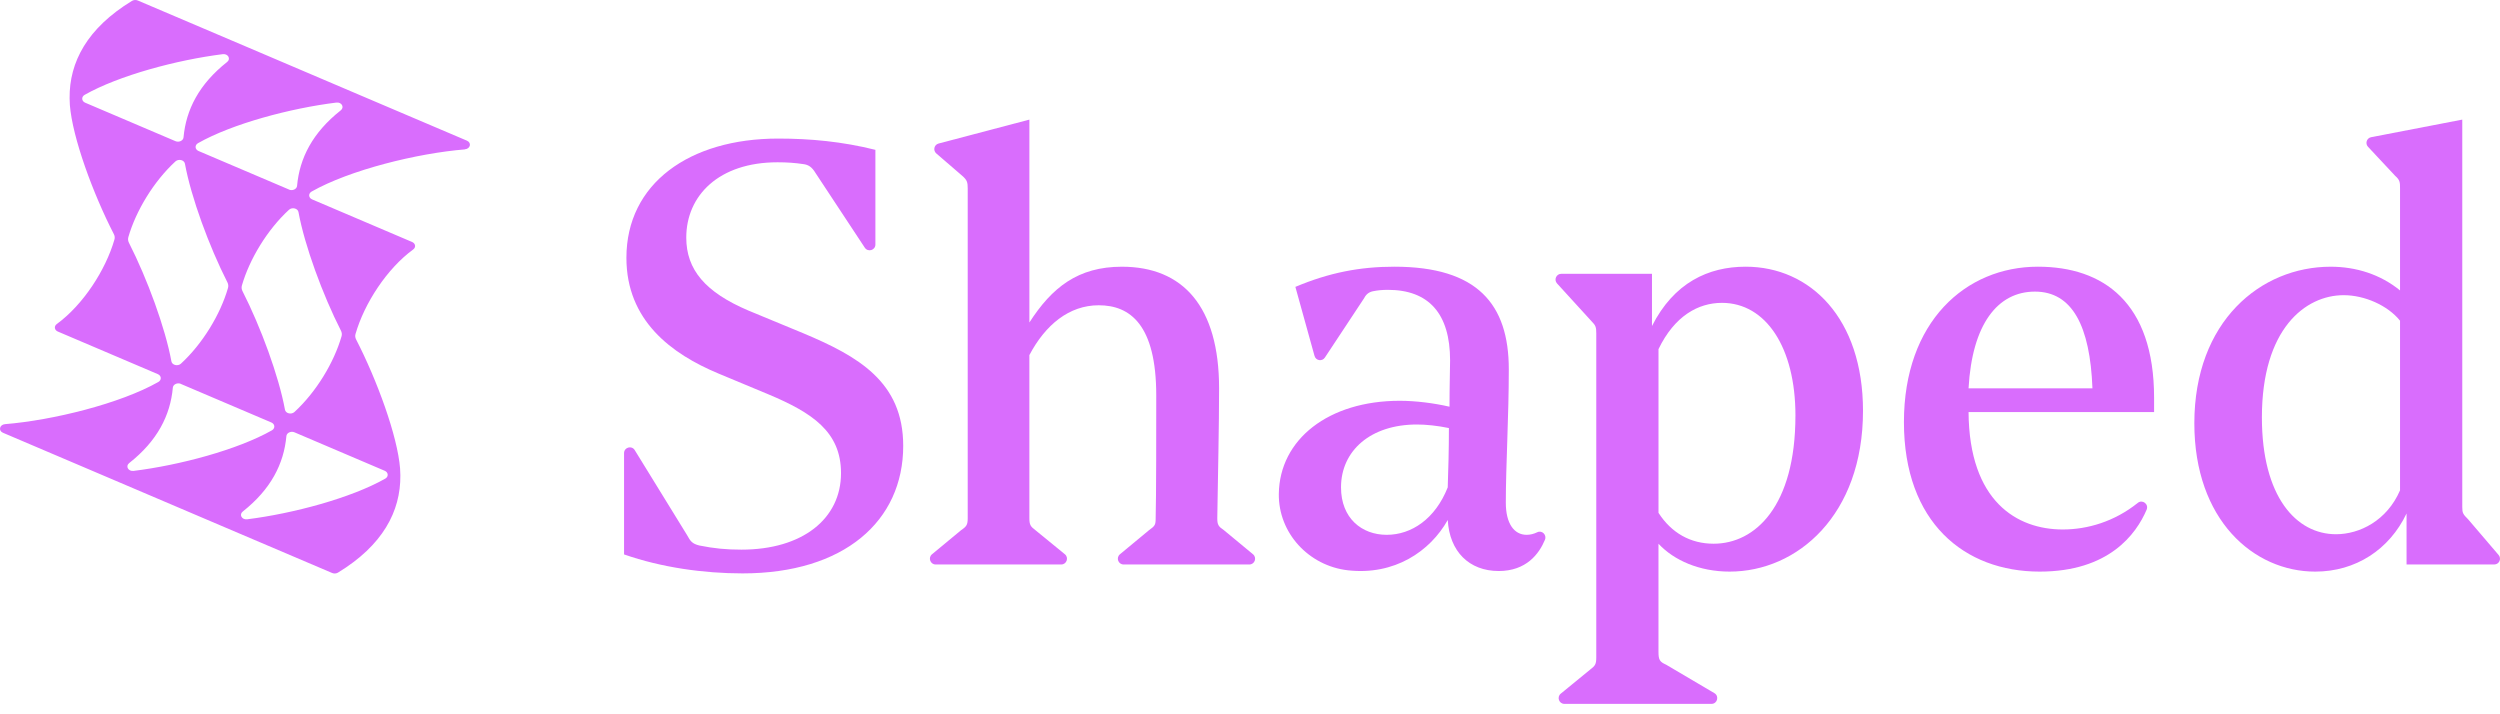
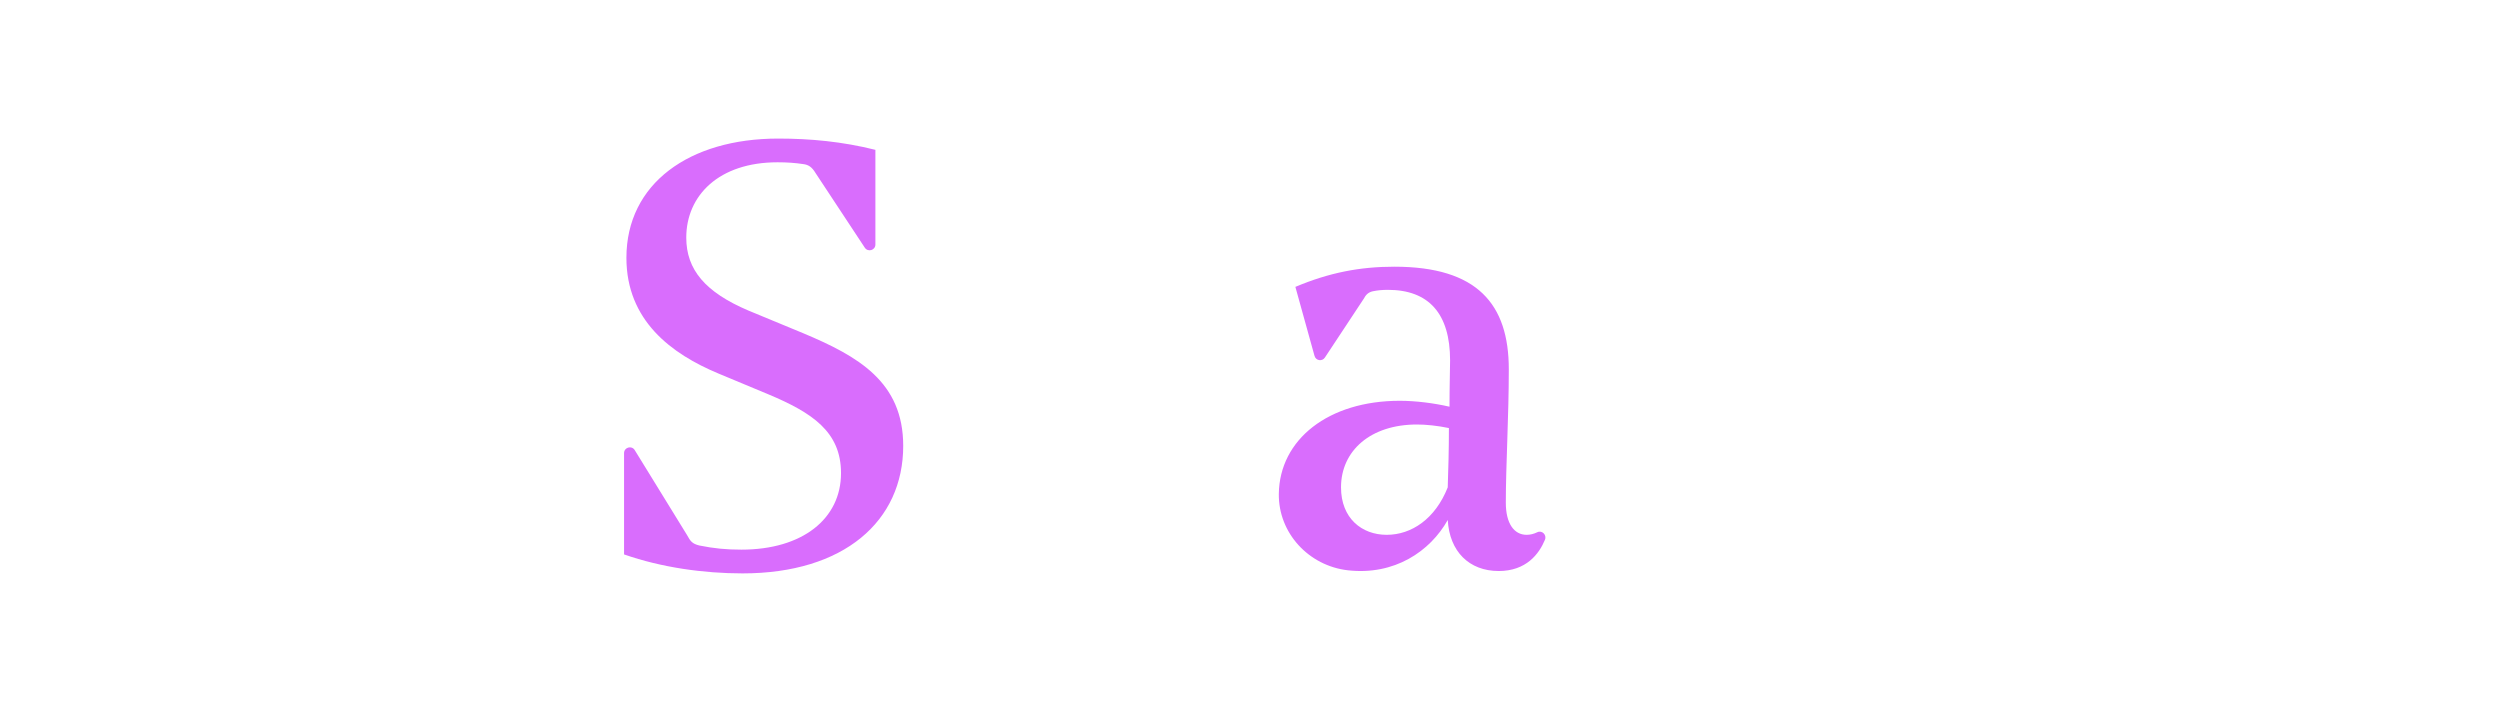
<svg xmlns="http://www.w3.org/2000/svg" width="140" height="40" viewBox="0 0 140 40" fill="none">
  <path d="M34.947 31.046V25.375C34.947 25.05 35.374 24.928 35.544 25.205L38.466 29.95C38.665 30.315 38.764 30.448 39.163 30.548C39.993 30.714 40.657 30.78 41.52 30.78C44.939 30.78 47.097 29.053 47.097 26.495C47.097 24.169 45.47 23.106 43.014 22.076L40.225 20.914C37.603 19.818 35.079 17.957 35.079 14.437C35.079 10.284 38.598 7.76 43.578 7.76C45.37 7.76 47.162 7.926 49.022 8.391V13.694C49.022 14.014 48.606 14.138 48.429 13.871L45.668 9.686C45.469 9.354 45.27 9.221 44.971 9.188C44.54 9.122 44.075 9.088 43.543 9.088C40.257 9.088 38.431 10.949 38.431 13.307C38.431 15.101 39.493 16.363 41.916 17.393L44.97 18.656C48.057 19.951 50.58 21.38 50.58 24.968C50.58 29.187 47.261 32.11 41.585 32.11C39.394 32.11 37.037 31.778 34.945 31.047L34.947 31.046Z" fill="#D96DFD" />
-   <path d="M61.529 17.095C59.869 17.095 58.541 18.191 57.645 19.885V29.02C57.645 29.386 57.711 29.485 57.976 29.684L59.633 31.038C59.867 31.229 59.732 31.611 59.429 31.611H52.398C52.096 31.611 51.959 31.233 52.191 31.04L53.827 29.686C54.125 29.486 54.192 29.386 54.192 29.021V10.55C54.192 10.217 54.159 10.085 53.894 9.853L52.433 8.593C52.236 8.423 52.31 8.103 52.562 8.037L57.646 6.698V18.059C58.907 16.099 60.367 14.936 62.825 14.936C66.244 14.936 68.269 17.161 68.269 21.746C68.269 23.839 68.203 26.729 68.168 29.021C68.168 29.387 68.234 29.486 68.534 29.686L70.169 31.04C70.401 31.233 70.266 31.611 69.963 31.611H62.922C62.621 31.611 62.484 31.233 62.716 31.04L64.352 29.684C64.683 29.452 64.717 29.385 64.717 29.02C64.75 27.99 64.75 23.805 64.75 22.144C64.75 18.191 63.289 17.095 61.53 17.095H61.529Z" fill="#D96DFD" />
  <path d="M81.172 22.775C81.172 21.646 81.205 20.616 81.205 20.184C81.205 17.56 80.01 16.231 77.72 16.231C77.388 16.231 77.122 16.264 76.957 16.297C76.725 16.33 76.525 16.43 76.392 16.696L74.193 20.024C74.041 20.256 73.688 20.2 73.614 19.933L72.541 16.065C74.433 15.267 76.16 14.935 78.085 14.935C82.733 14.935 84.493 17.029 84.493 20.683C84.493 23.307 84.326 26.064 84.326 28.156C84.326 29.318 84.791 29.95 85.489 29.95C85.696 29.95 85.898 29.898 86.087 29.806C86.353 29.677 86.631 29.954 86.517 30.228C86.191 31.015 85.474 31.977 83.929 31.977C82.269 31.977 81.173 30.881 81.074 29.12C80.085 30.879 78.085 32.234 75.477 31.936C73.293 31.685 71.585 29.855 71.614 27.655C71.656 24.602 74.399 22.444 78.386 22.444C79.282 22.444 80.311 22.576 81.175 22.776L81.172 22.775ZM81.073 27.293C81.106 26.363 81.139 25.166 81.139 23.971C80.508 23.838 79.845 23.772 79.347 23.772C76.758 23.772 75.097 25.234 75.097 27.293C75.097 29.02 76.259 29.95 77.654 29.95C79.049 29.95 80.376 29.053 81.073 27.293Z" fill="#D96DFD" />
-   <path d="M87.607 39.417C87.304 39.417 87.168 39.036 87.403 38.844L89.059 37.489C89.325 37.29 89.391 37.191 89.391 36.825V18.655C89.391 18.323 89.358 18.223 89.126 17.99L87.194 15.873C87.005 15.666 87.152 15.333 87.432 15.333H92.511V18.257C93.74 15.832 95.665 14.935 97.756 14.935C101.374 14.935 104.328 17.825 104.328 23.007C104.328 28.854 100.643 32.01 96.859 32.01C95.166 32.01 93.738 31.378 92.875 30.449V36.494C92.875 36.959 92.941 37.058 93.307 37.225L96.007 38.817C96.289 38.983 96.172 39.417 95.843 39.417H87.605H87.607ZM100.545 23.273C100.545 19.452 98.885 16.96 96.429 16.96C95.101 16.96 93.774 17.692 92.876 19.551V28.72C93.606 29.849 94.669 30.448 95.963 30.448C98.287 30.448 100.544 28.354 100.544 23.273H100.545Z" fill="#D96DFD" />
-   <path d="M110.239 23.073C110.272 28.089 112.96 29.651 115.516 29.651C116.898 29.651 118.411 29.209 119.715 28.162C119.978 27.951 120.343 28.233 120.211 28.543C119.624 29.92 118.093 32.01 114.222 32.01C110.005 32.01 106.62 29.252 106.62 23.638C106.62 18.024 110.072 14.935 114.123 14.935C117.774 14.935 120.629 16.928 120.629 22.277V23.074H110.239V23.073ZM110.239 21.745H117.177C117.045 18.257 116.048 16.33 113.956 16.33C111.865 16.33 110.438 18.158 110.239 21.745Z" fill="#D96DFD" />
-   <path d="M134.767 31.611V28.755C133.804 30.78 131.912 32.01 129.654 32.01C126.202 32.01 122.883 29.12 122.883 23.706C122.883 17.992 126.6 14.936 130.517 14.936C131.944 14.936 133.306 15.368 134.402 16.264V10.551C134.402 10.219 134.402 10.086 134.136 9.854L132.609 8.221C132.436 8.035 132.534 7.732 132.783 7.683L137.887 6.698V28.39C137.887 28.721 137.92 28.789 138.22 29.087L139.922 31.079C140.101 31.289 139.953 31.611 139.677 31.611H134.767ZM134.402 27.459V17.959C133.705 17.095 132.41 16.53 131.247 16.53C129.09 16.53 126.666 18.424 126.666 23.373C126.666 27.825 128.592 29.917 130.816 29.917C132.144 29.917 133.67 29.153 134.402 27.459Z" fill="#D96DFD" />
-   <path d="M26.033 8.361C26.341 8.336 26.423 7.997 26.152 7.879L20.265 5.373L13.907 2.663L7.717 0.028C7.613 -0.016 7.487 -0.008 7.39 0.05C4.886 1.575 3.876 3.479 3.898 5.5C3.898 5.611 3.902 5.725 3.911 5.848C3.911 5.856 3.911 5.862 3.911 5.87C4.055 7.712 5.215 10.855 6.374 13.107C6.426 13.207 6.441 13.313 6.407 13.42C5.913 15.13 4.652 17.072 3.178 18.148C3.014 18.268 3.046 18.482 3.235 18.565L8.839 20.952C9.044 21.04 9.062 21.279 8.868 21.39C6.737 22.601 2.948 23.536 0.284 23.752C-0.025 23.777 -0.107 24.117 0.164 24.234L6.051 26.741L12.409 29.451L18.601 32.088C18.704 32.132 18.831 32.124 18.927 32.066C21.431 30.541 22.441 28.637 22.42 26.616C22.42 26.505 22.415 26.391 22.406 26.27C22.406 26.263 22.406 26.256 22.406 26.248C22.263 24.407 21.102 21.263 19.943 19.011C19.892 18.911 19.877 18.805 19.91 18.698C20.404 16.988 21.666 15.046 23.139 13.97C23.303 13.85 23.271 13.637 23.082 13.553L17.479 11.166C17.274 11.079 17.256 10.839 17.449 10.728C19.581 9.518 23.369 8.582 26.034 8.366V8.361H26.033ZM12.474 3.033C12.769 2.996 12.941 3.298 12.72 3.47C11.143 4.715 10.417 6.146 10.277 7.695C10.261 7.877 10.022 7.989 9.826 7.905L4.769 5.751C4.564 5.663 4.546 5.424 4.739 5.312C6.658 4.225 9.904 3.356 12.471 3.034H12.474V3.033ZM7.187 13.28C7.612 11.803 8.61 10.156 9.825 9.039C10 8.88 10.319 8.957 10.356 9.168C10.699 11.041 11.705 13.785 12.735 15.812C12.786 15.912 12.798 16.019 12.768 16.125C12.344 17.602 11.346 19.25 10.131 20.366C9.956 20.526 9.637 20.448 9.599 20.237C9.256 18.365 8.251 15.62 7.221 13.596C7.169 13.495 7.158 13.388 7.187 13.282V13.28ZM10.128 21.5L15.197 23.659C15.402 23.747 15.42 23.986 15.228 24.098C13.309 25.187 10.054 26.052 7.48 26.371C7.185 26.408 7.013 26.107 7.233 25.934C8.814 24.689 9.54 23.257 9.679 21.707C9.695 21.525 9.934 21.413 10.13 21.496L10.126 21.499L10.128 21.5ZM13.841 29.081C13.546 29.119 13.374 28.817 13.595 28.645C15.172 27.4 15.898 25.969 16.038 24.42C16.054 24.238 16.294 24.126 16.489 24.209L21.546 26.364C21.751 26.452 21.77 26.691 21.576 26.803C19.657 27.89 16.411 28.759 13.844 29.08H13.841V29.081ZM19.127 18.831C18.702 20.308 17.704 21.956 16.489 23.072C16.314 23.232 15.995 23.154 15.958 22.943C15.615 21.071 14.609 18.326 13.579 16.302C13.528 16.201 13.516 16.094 13.546 15.988C13.971 14.512 14.968 12.864 16.183 11.748C16.358 11.588 16.677 11.665 16.715 11.876C17.058 13.748 18.063 16.493 19.094 18.52C19.145 18.62 19.156 18.728 19.127 18.834V18.831ZM16.188 10.615L11.118 8.456C10.913 8.368 10.895 8.129 11.089 8.017C13.007 6.928 16.263 6.063 18.836 5.744C19.131 5.706 19.303 6.008 19.082 6.18C17.503 7.426 16.775 8.858 16.636 10.408C16.62 10.59 16.381 10.702 16.185 10.618L16.189 10.616L16.188 10.615Z" fill="#D96DFD" />
</svg>